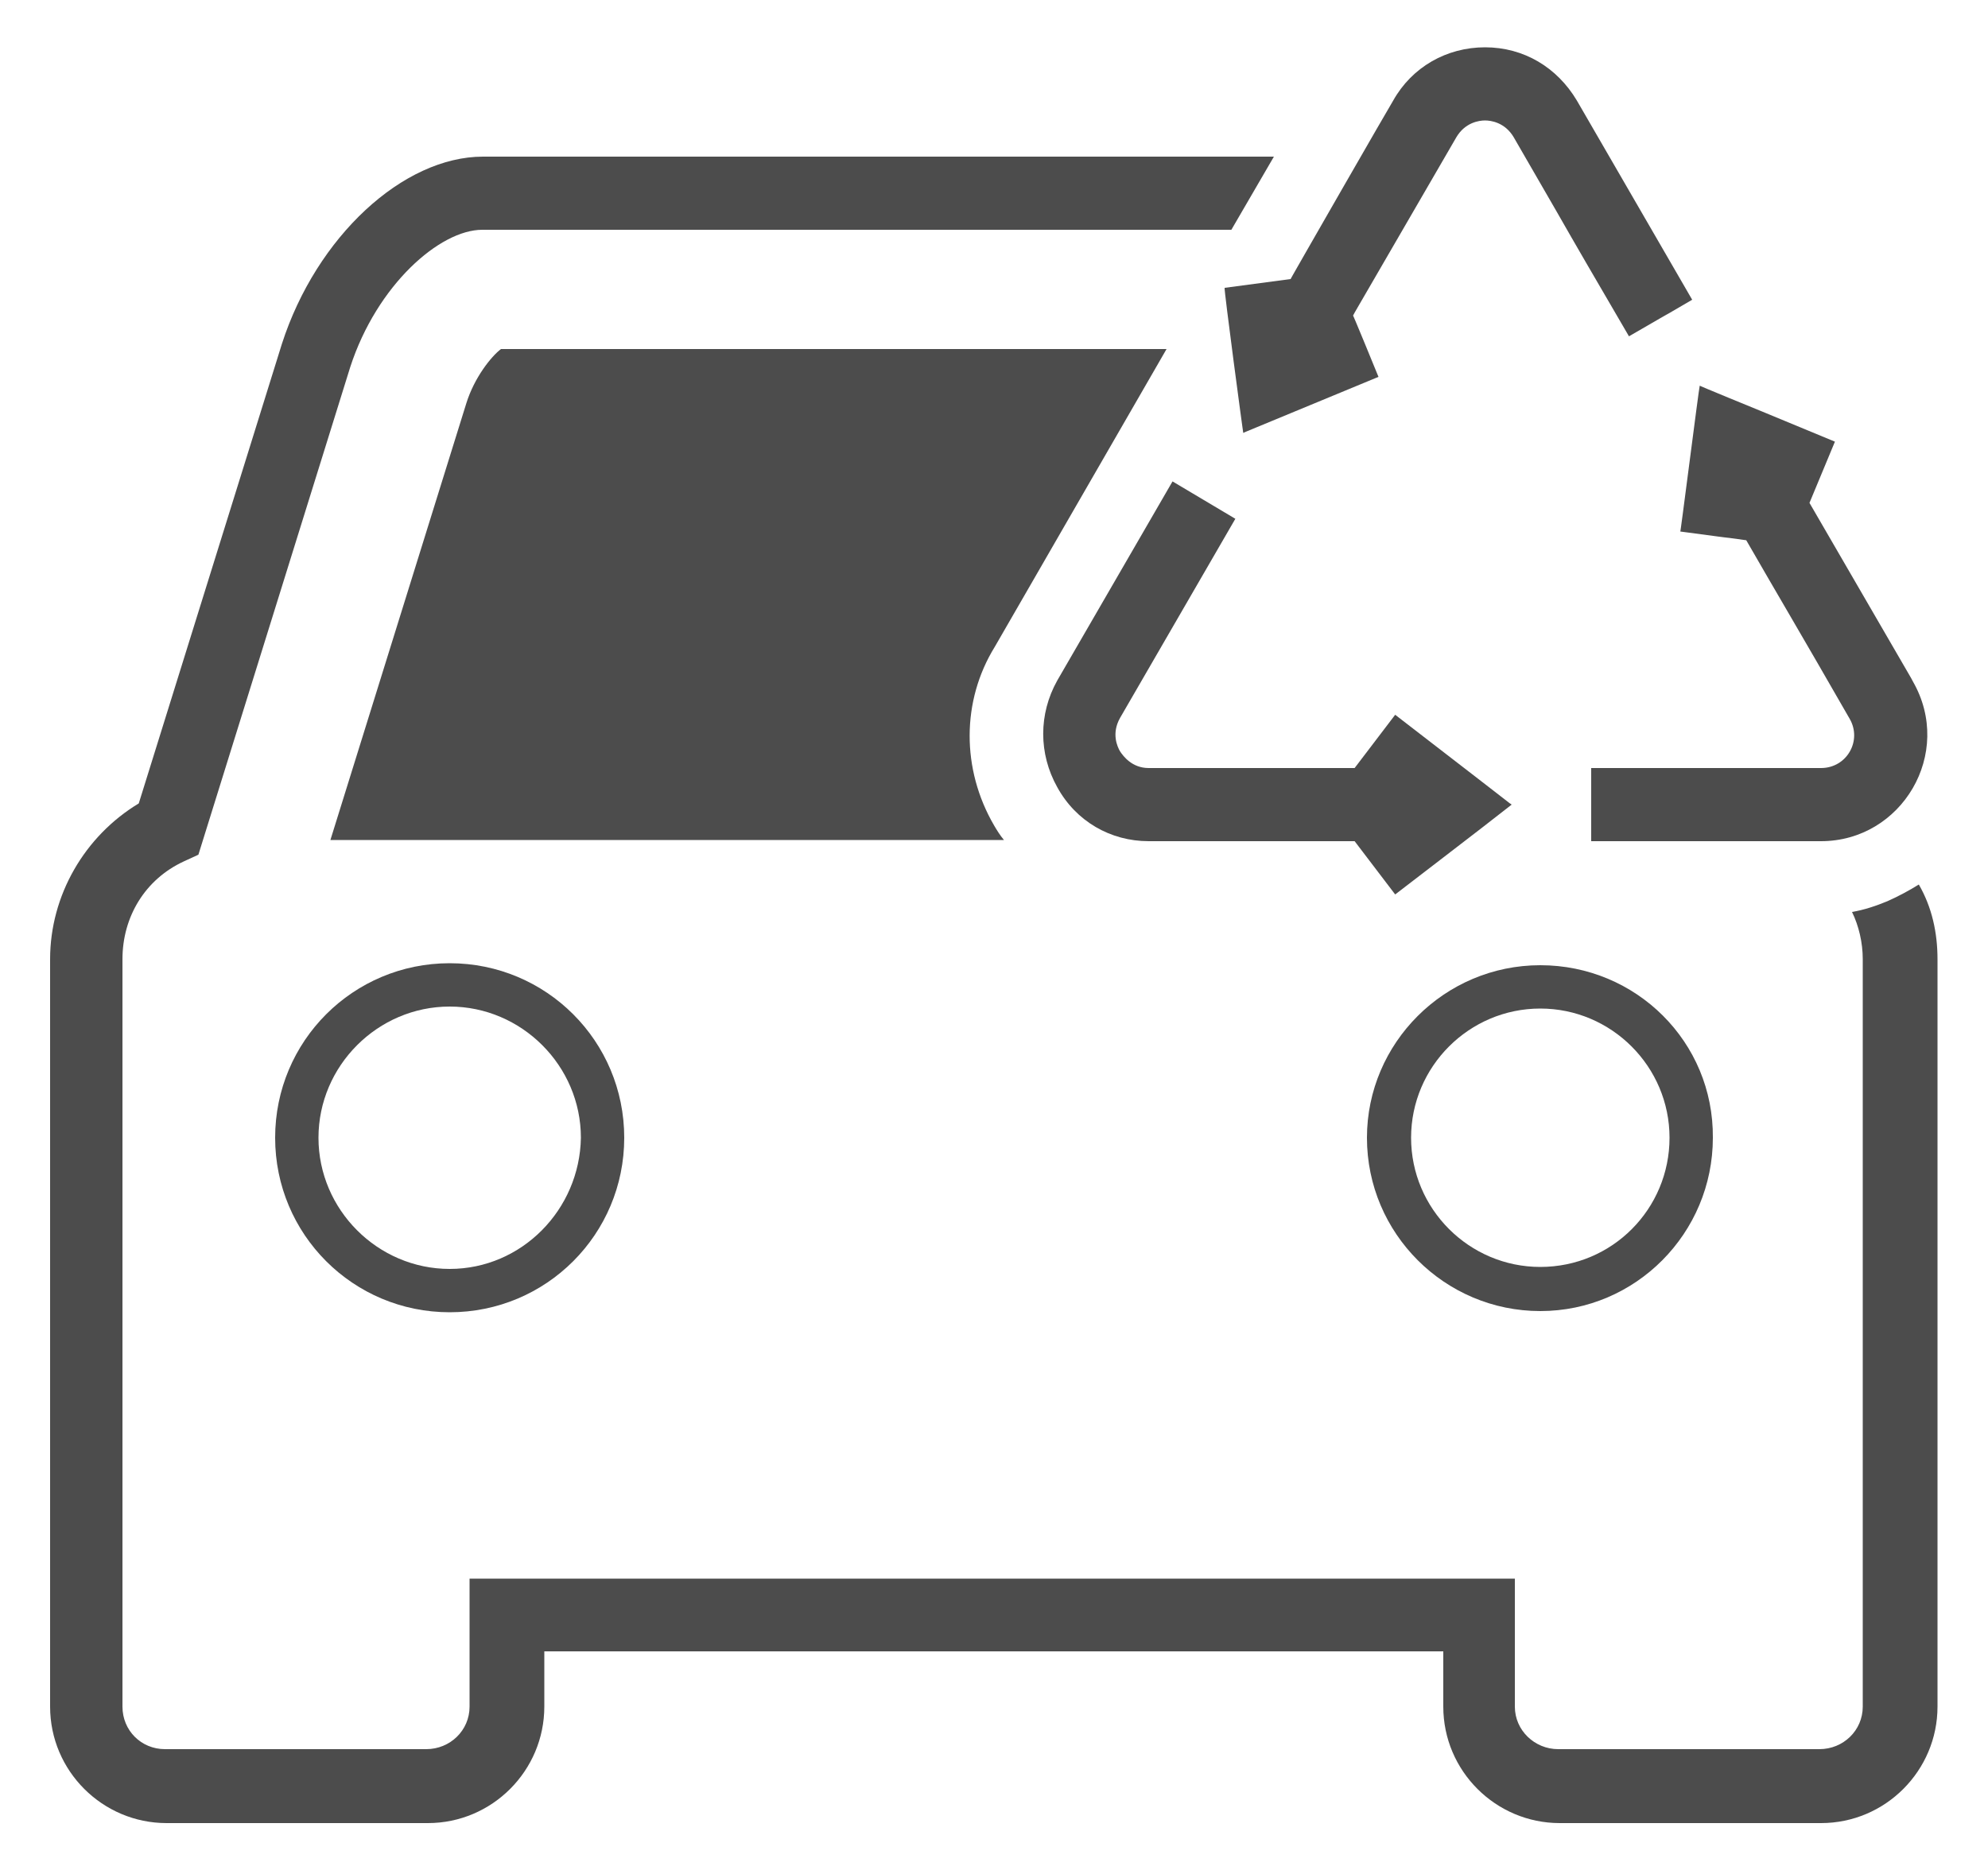
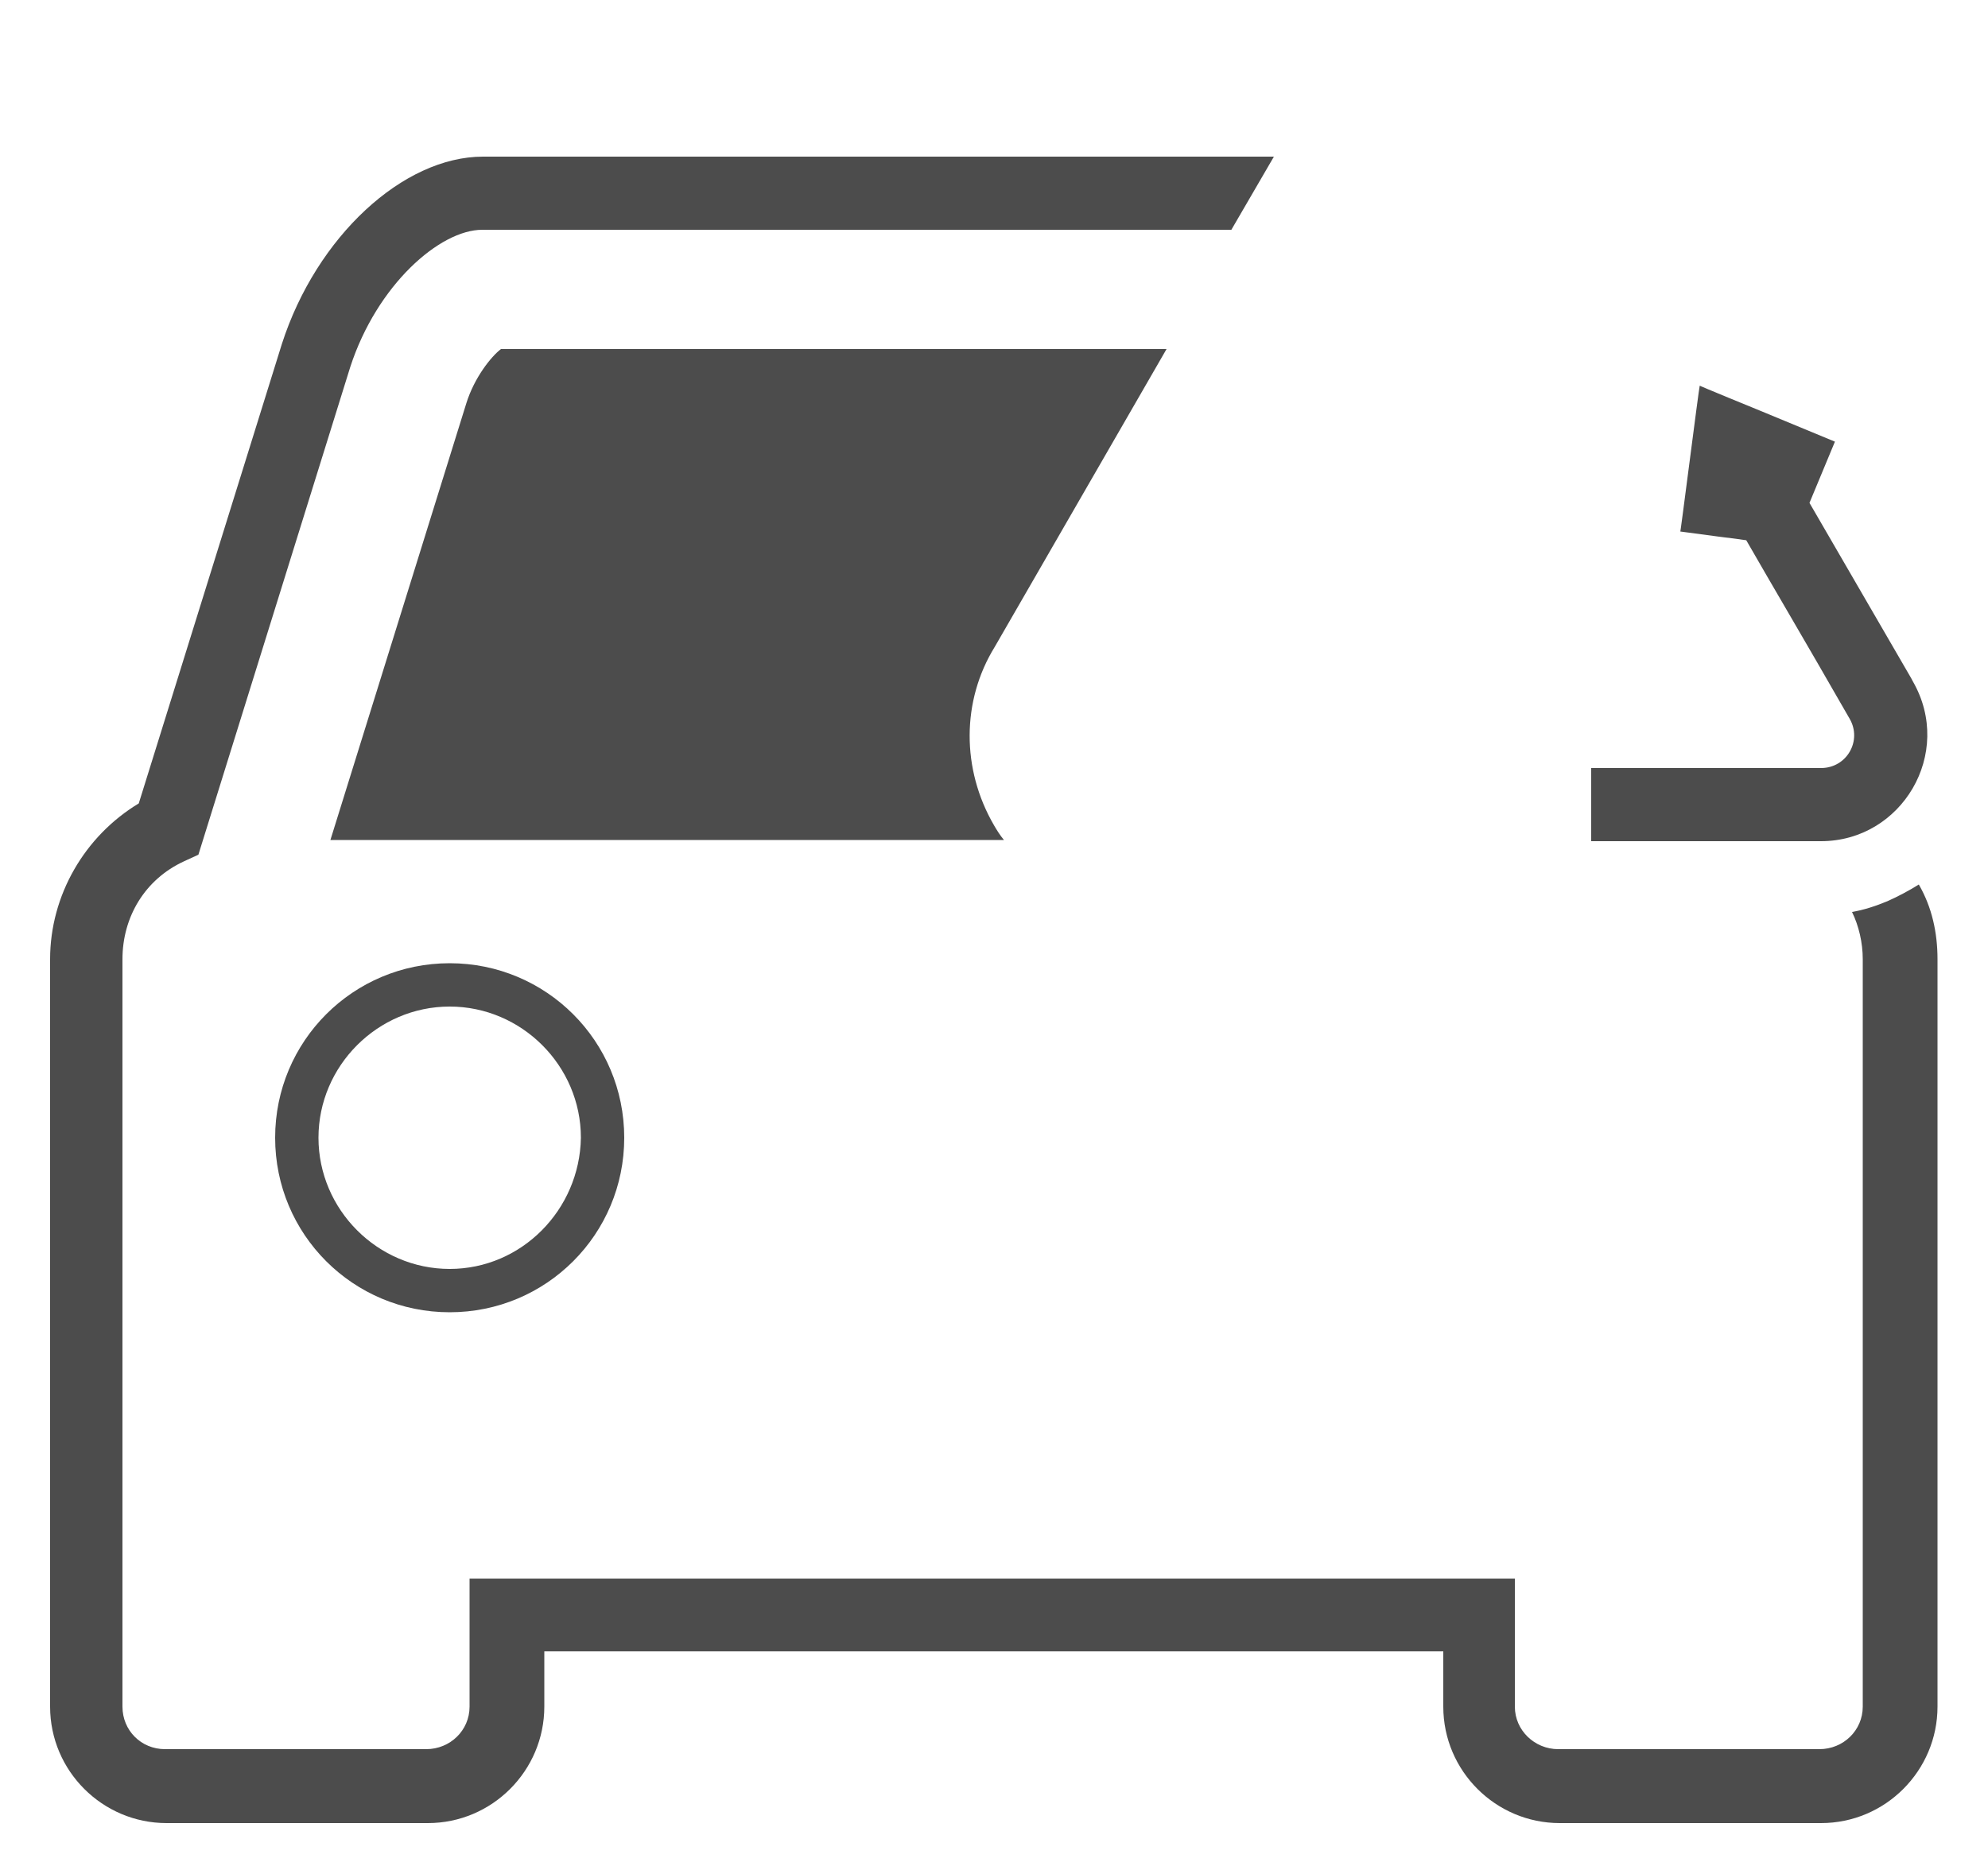
<svg xmlns="http://www.w3.org/2000/svg" version="1.1" id="Layer_1" x="0px" y="0px" viewBox="0 0 500 470.5" style="enable-background:new 0 0 500 470.5;" xml:space="preserve">
  <style type="text/css">
	.st0{fill:#4C4C4C;}
</style>
  <g>
    <path class="st0" d="M487.3,241.3v188c0,16.1-13.1,29.3-29.3,29.3h-65.7c-16.1,0-29.3-13.1-29.3-29.3v-13.9H136.9v13.9   c0,16.1-13.1,29.3-29.3,29.3H41.9c-16.1,0-29.3-13.1-29.3-29.3v-188c0-16.1,8.7-31,22.3-39.2l36-115.6c8.7-27,30.5-47.1,50.6-47.1   h198.9l-10.7,18.4H121.3c-10.7,0-26.5,13.9-33.2,34.5L49.9,215l-3.7,1.7c-9.7,4.5-15.4,13.9-15.4,24.6v188c0,6,4.7,10.7,10.7,10.7   h65.7c6,0,10.9-4.7,10.9-10.7v-32.2h262.9v32.2c0,6,5,10.7,10.9,10.7h65.7c6,0,10.9-4.7,10.9-10.7v-188c0-4.2-1-8.4-2.7-11.9   c3-0.5,6-1.5,8.9-2.7c2.7-1.2,5.5-2.7,7.9-4.2C485.9,228.2,487.3,234.6,487.3,241.3z" />
    <path class="st0" d="M113.1,242.3c-24.3,0-43.9,19.6-43.9,43.9s19.6,43.9,43.9,43.9s43.9-19.6,43.9-43.9   C157,261.9,137.4,242.3,113.1,242.3z M113.1,319.2c-18.1,0-33-14.9-33-33s14.9-33,33-33s33,14.9,33,33   C145.8,304.3,131.2,319.2,113.1,319.2z" />
    <path class="st0" d="M250,207.6c0.7,1.2,1.5,2.5,2.5,3.7H83.1l34.2-109.9c2-6.4,6.2-11.7,8.7-13.6h167.4l-43.2,74.9   C241.8,176.3,241.8,193.5,250,207.6z" />
-     <path class="st0" d="M387.4,242.8c-24.1,0-43.6,19.6-43.6,43.4c0,24.1,19.6,43.6,43.6,43.6s43.4-19.6,43.4-43.6   C431,262.1,411.5,242.8,387.4,242.8z M387.4,318.7c-17.9,0-32.5-14.6-32.5-32.5c0-17.9,14.6-32.5,32.5-32.5s32.5,14.6,32.5,32.5   C419.9,304.1,405.5,318.7,387.4,318.7z" />
-     <path class="st0" d="M288.9,211.6c36.7,0,24.8,0,51.8,0l10.2,13.4c0.2-0.2,22.1-16.9,29.3-22.6c-3-2.2,10.9,8.4-29.3-22.6   l-10.2,13.4c-29,0-15.1,0-51.8,0c-4.2,0-6.4-3-7.2-4.2c-0.7-1.2-2.2-4.5,0-8.4l29-50.1l-7.9-4.7l-7.9-4.7l-29,50.1   c-4.7,8.4-4.7,18.4,0,26.8C270.6,206.6,279.3,211.6,288.9,211.6z" />
    <path class="st0" d="M422.6,133.7c27.5,3.7-3-0.5,16.6,2.2c7.7,13.4,13.9,23.8,26,44.9c3.2,5.5-0.7,12.4-7.2,12.4   c-14.4,0-43.4,0-57.8,0c0,0.5,0,18.6,0,17.9v0.5c21.8,0,37.2,0,57.8,0c20.3,0,33.5-22.1,23.1-40.2c-2.7-4.7,9.7,16.6-26-44.9   l6.4-15.4l-18.6-7.7c-0.5-0.2-16.4-6.7-15.4-6.4l0,0C427.3,97.5,422.4,136.2,422.6,133.7z" />
-     <path class="st0" d="M312.7,108.9L312.7,108.9c3.5-1.5-12.6,5.2,34-14.1c-0.2-0.5-6.7-16.4-6.4-15.4l0,0c2.7-4.7-9.7,16.6,26-44.9   c2.2-3.7,5.7-4.2,7.2-4.2c1.5,0,5,0.5,7.2,4.2c22.1,38.2,6.9,12.2,29,50.1c23.1-13.4-4.5,2.7,15.9-9.2l-29-50.1   c-5-8.4-13.4-13.4-23.1-13.4c-9.7,0-18.4,5-23.1,13.4c-0.2,0.2-26,45.1-25.8,44.9l0,0L308,72.4C307.8,72.7,312.7,109.4,312.7,108.9   z" />
  </g>
</svg>